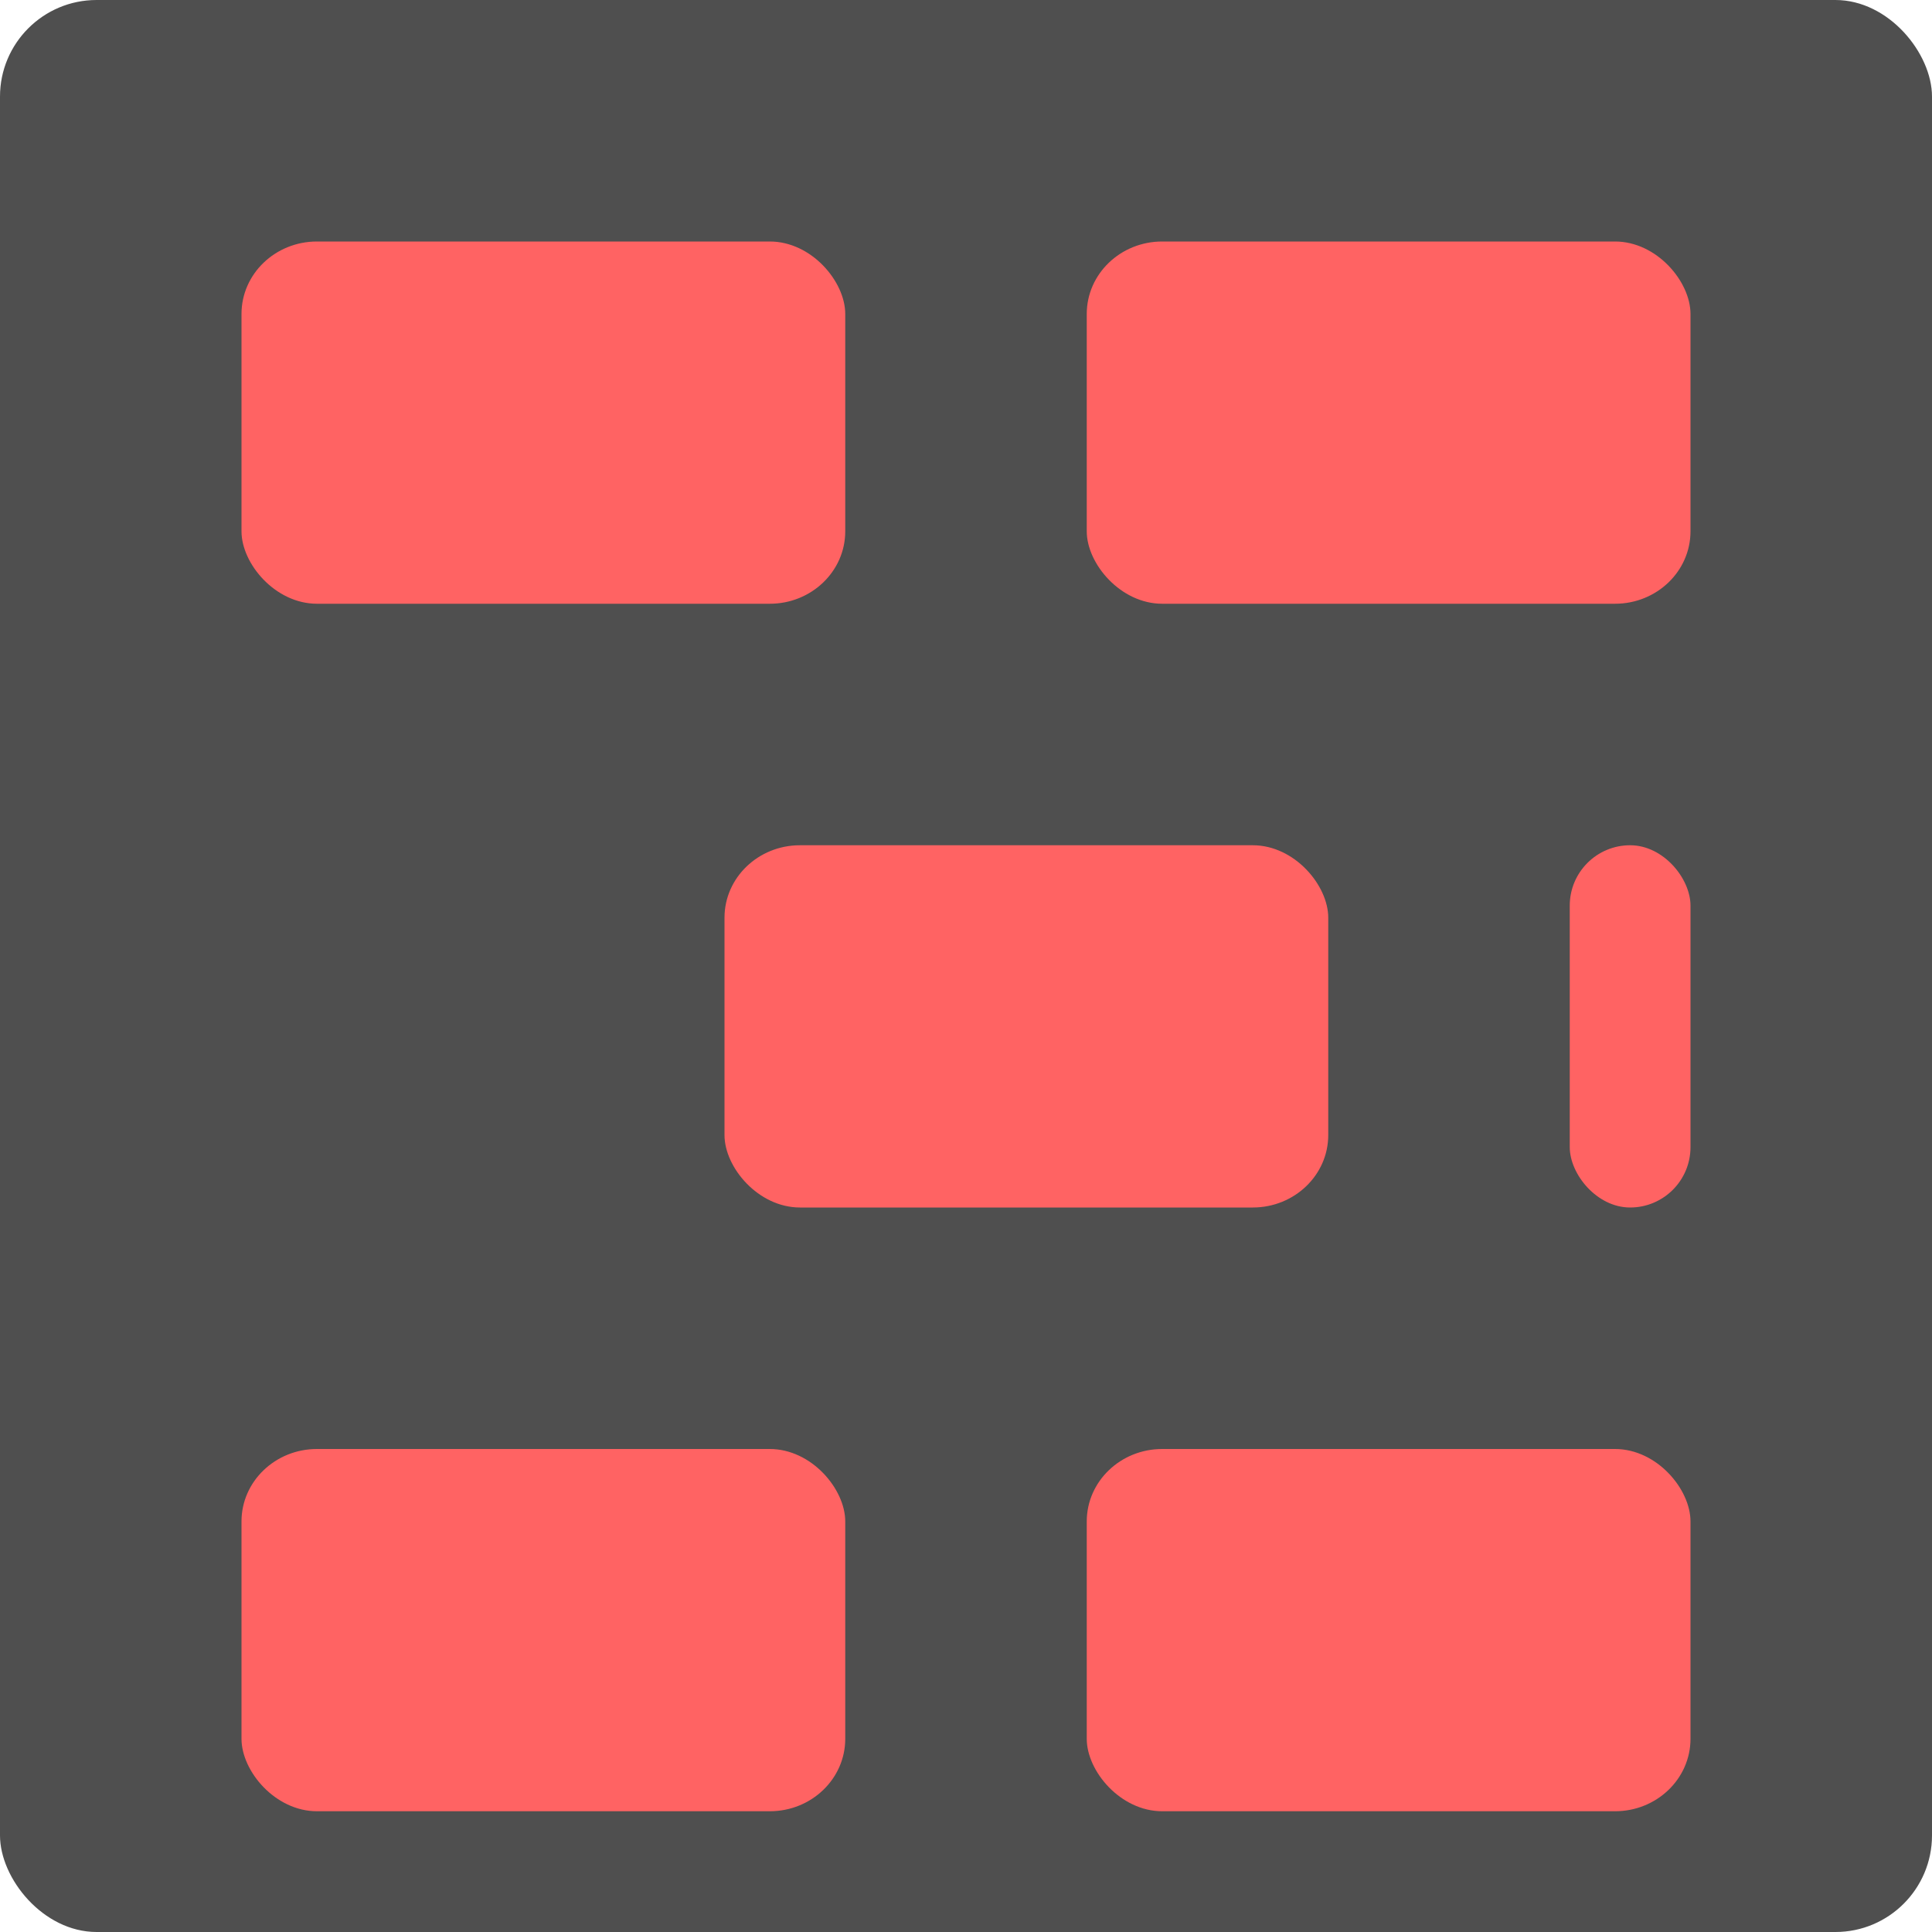
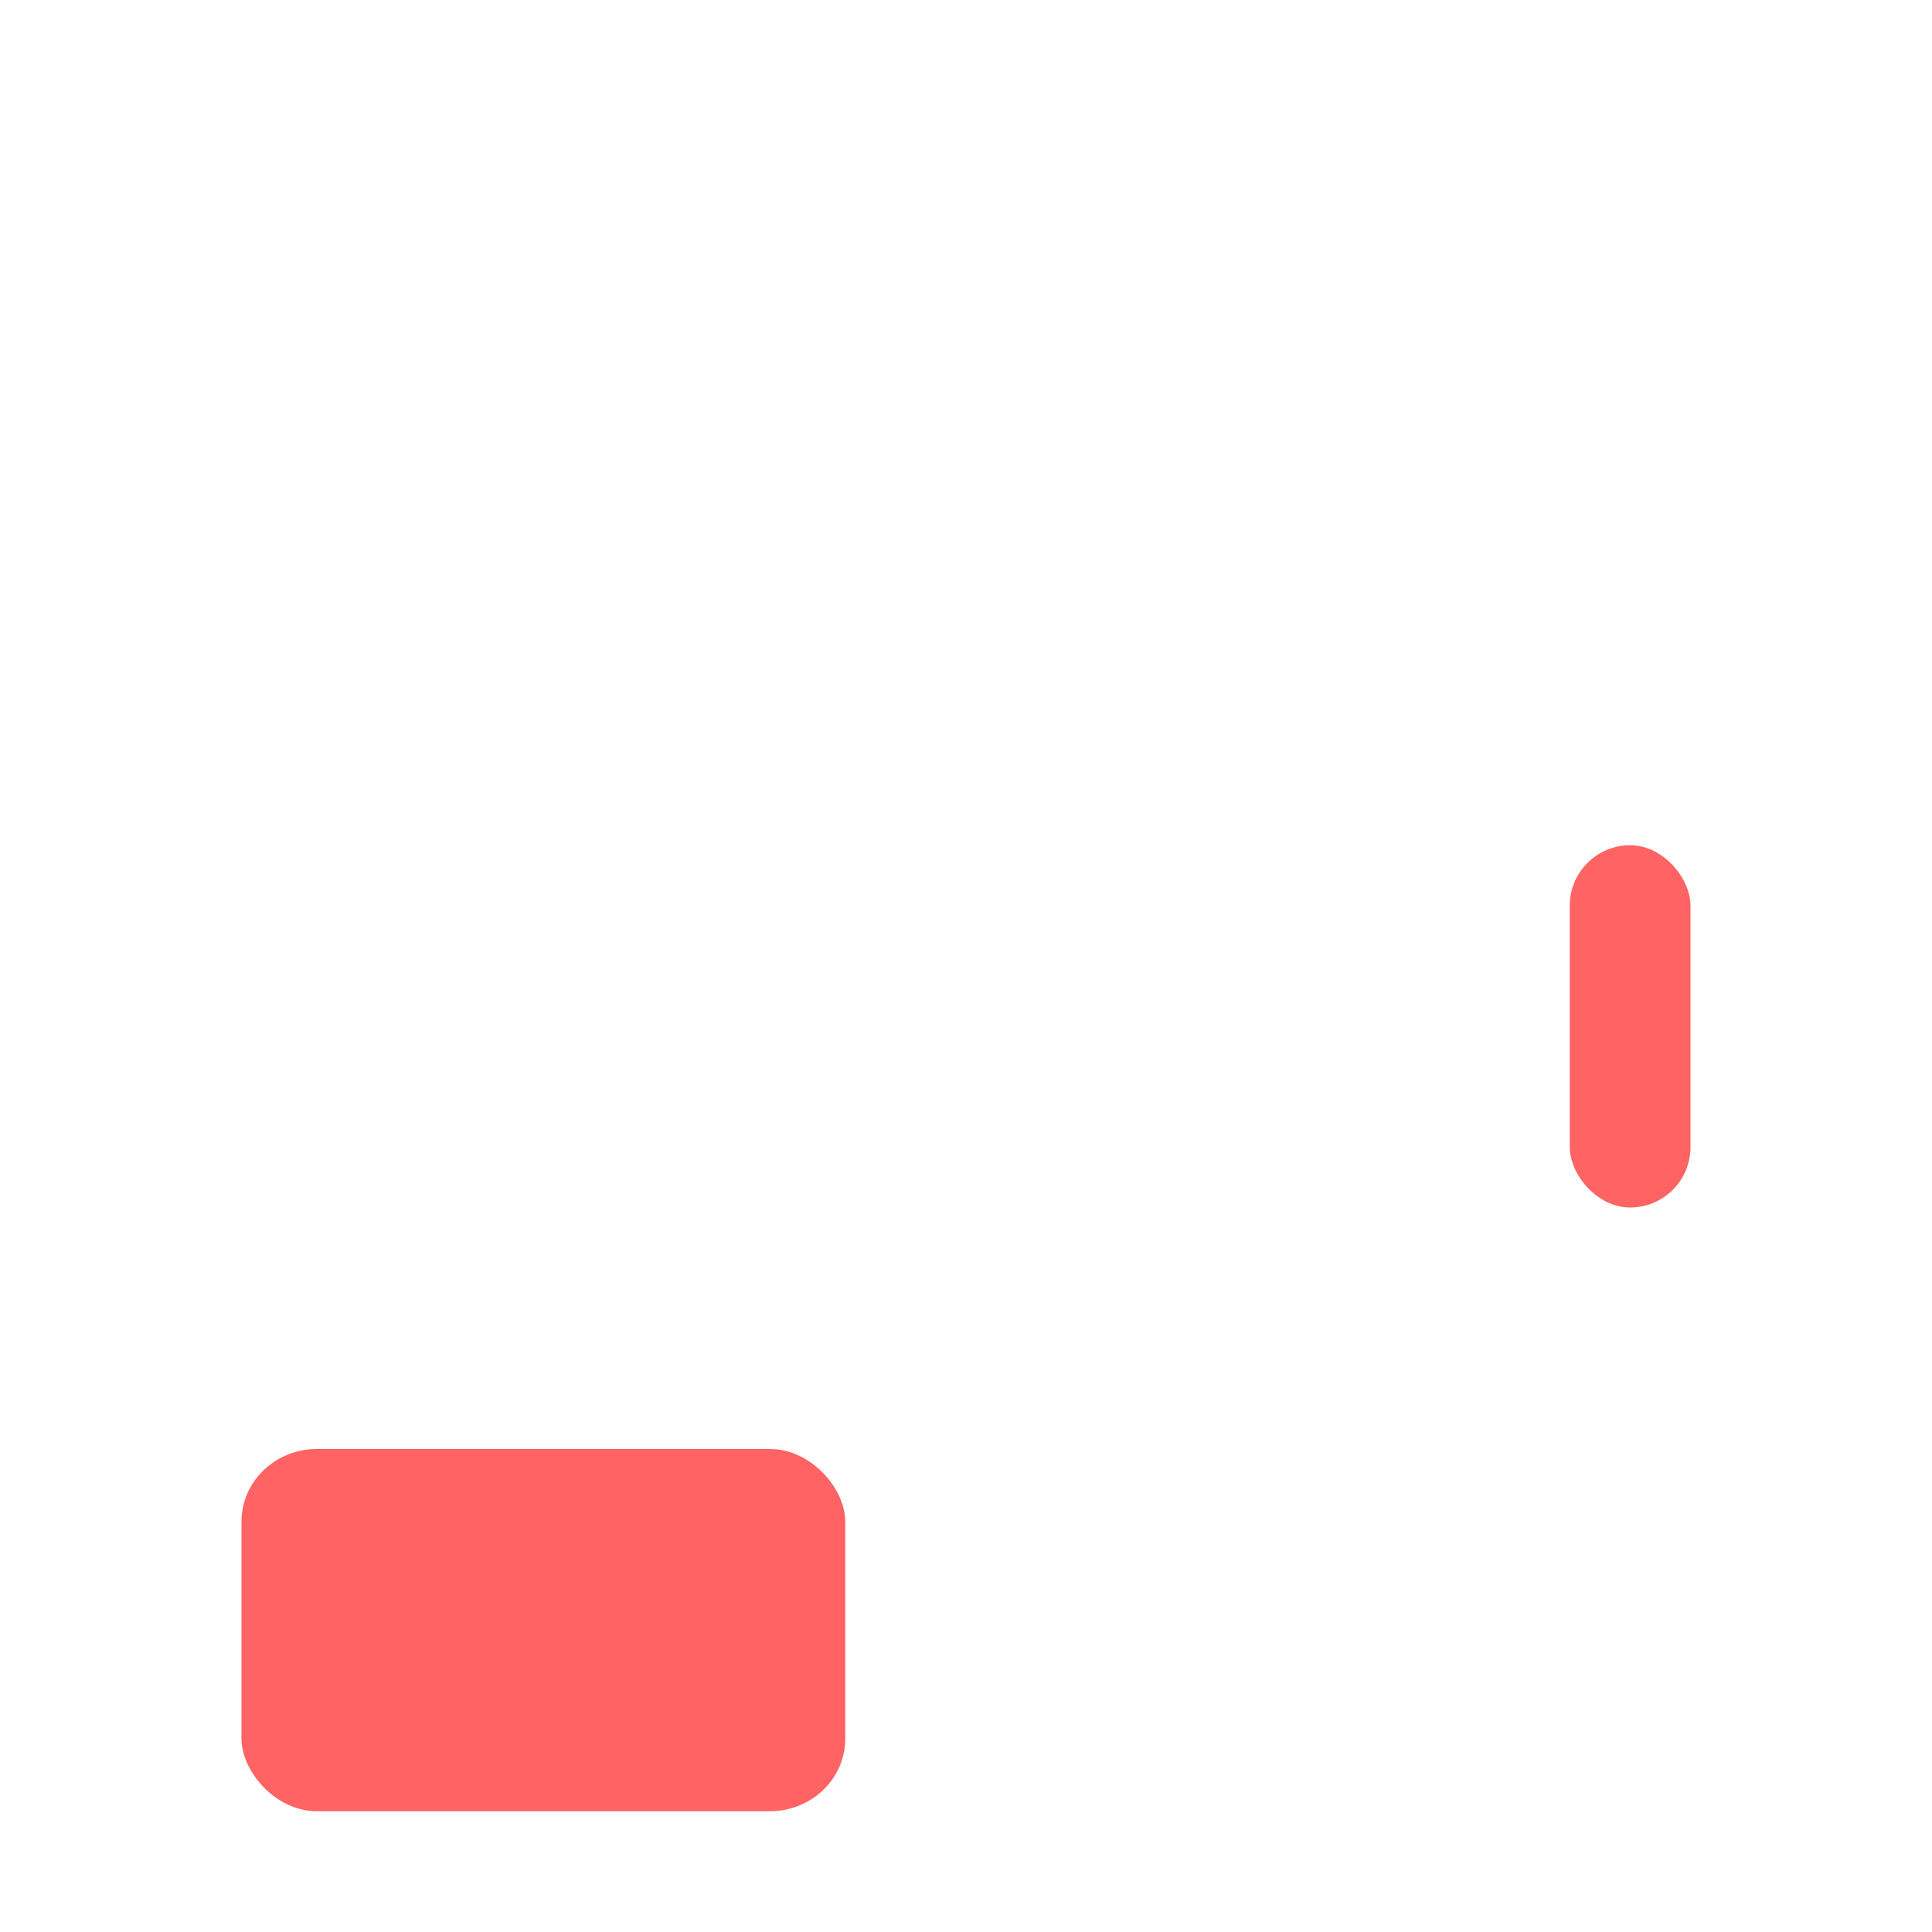
<svg xmlns="http://www.w3.org/2000/svg" width="16" height="16" version="1">
-   <rect fill="#4f4f4f" width="16" height="16" x="0" y="0" rx=".8" ry=".8" />
-   <rect fill="#ff6363" width="5" height="3" x="2" y="2" rx=".625" ry=".6" />
-   <rect fill="#ff6363" width="5" height="3" x="9" y="2" rx=".625" ry=".6" />
-   <rect fill="#ff6363" width="5" height="3" x="6" y="7" rx=".625" ry=".6" />
  <rect fill="#ff6363" width="1" height="3" x="13" y="7" rx=".5" ry=".5" />
  <rect fill="#ff6363" width="5" height="3" x="2" y="12" rx=".625" ry=".6" />
-   <rect fill="#ff6363" width="5" height="3" x="9" y="12" rx=".625" ry=".6" />
</svg>